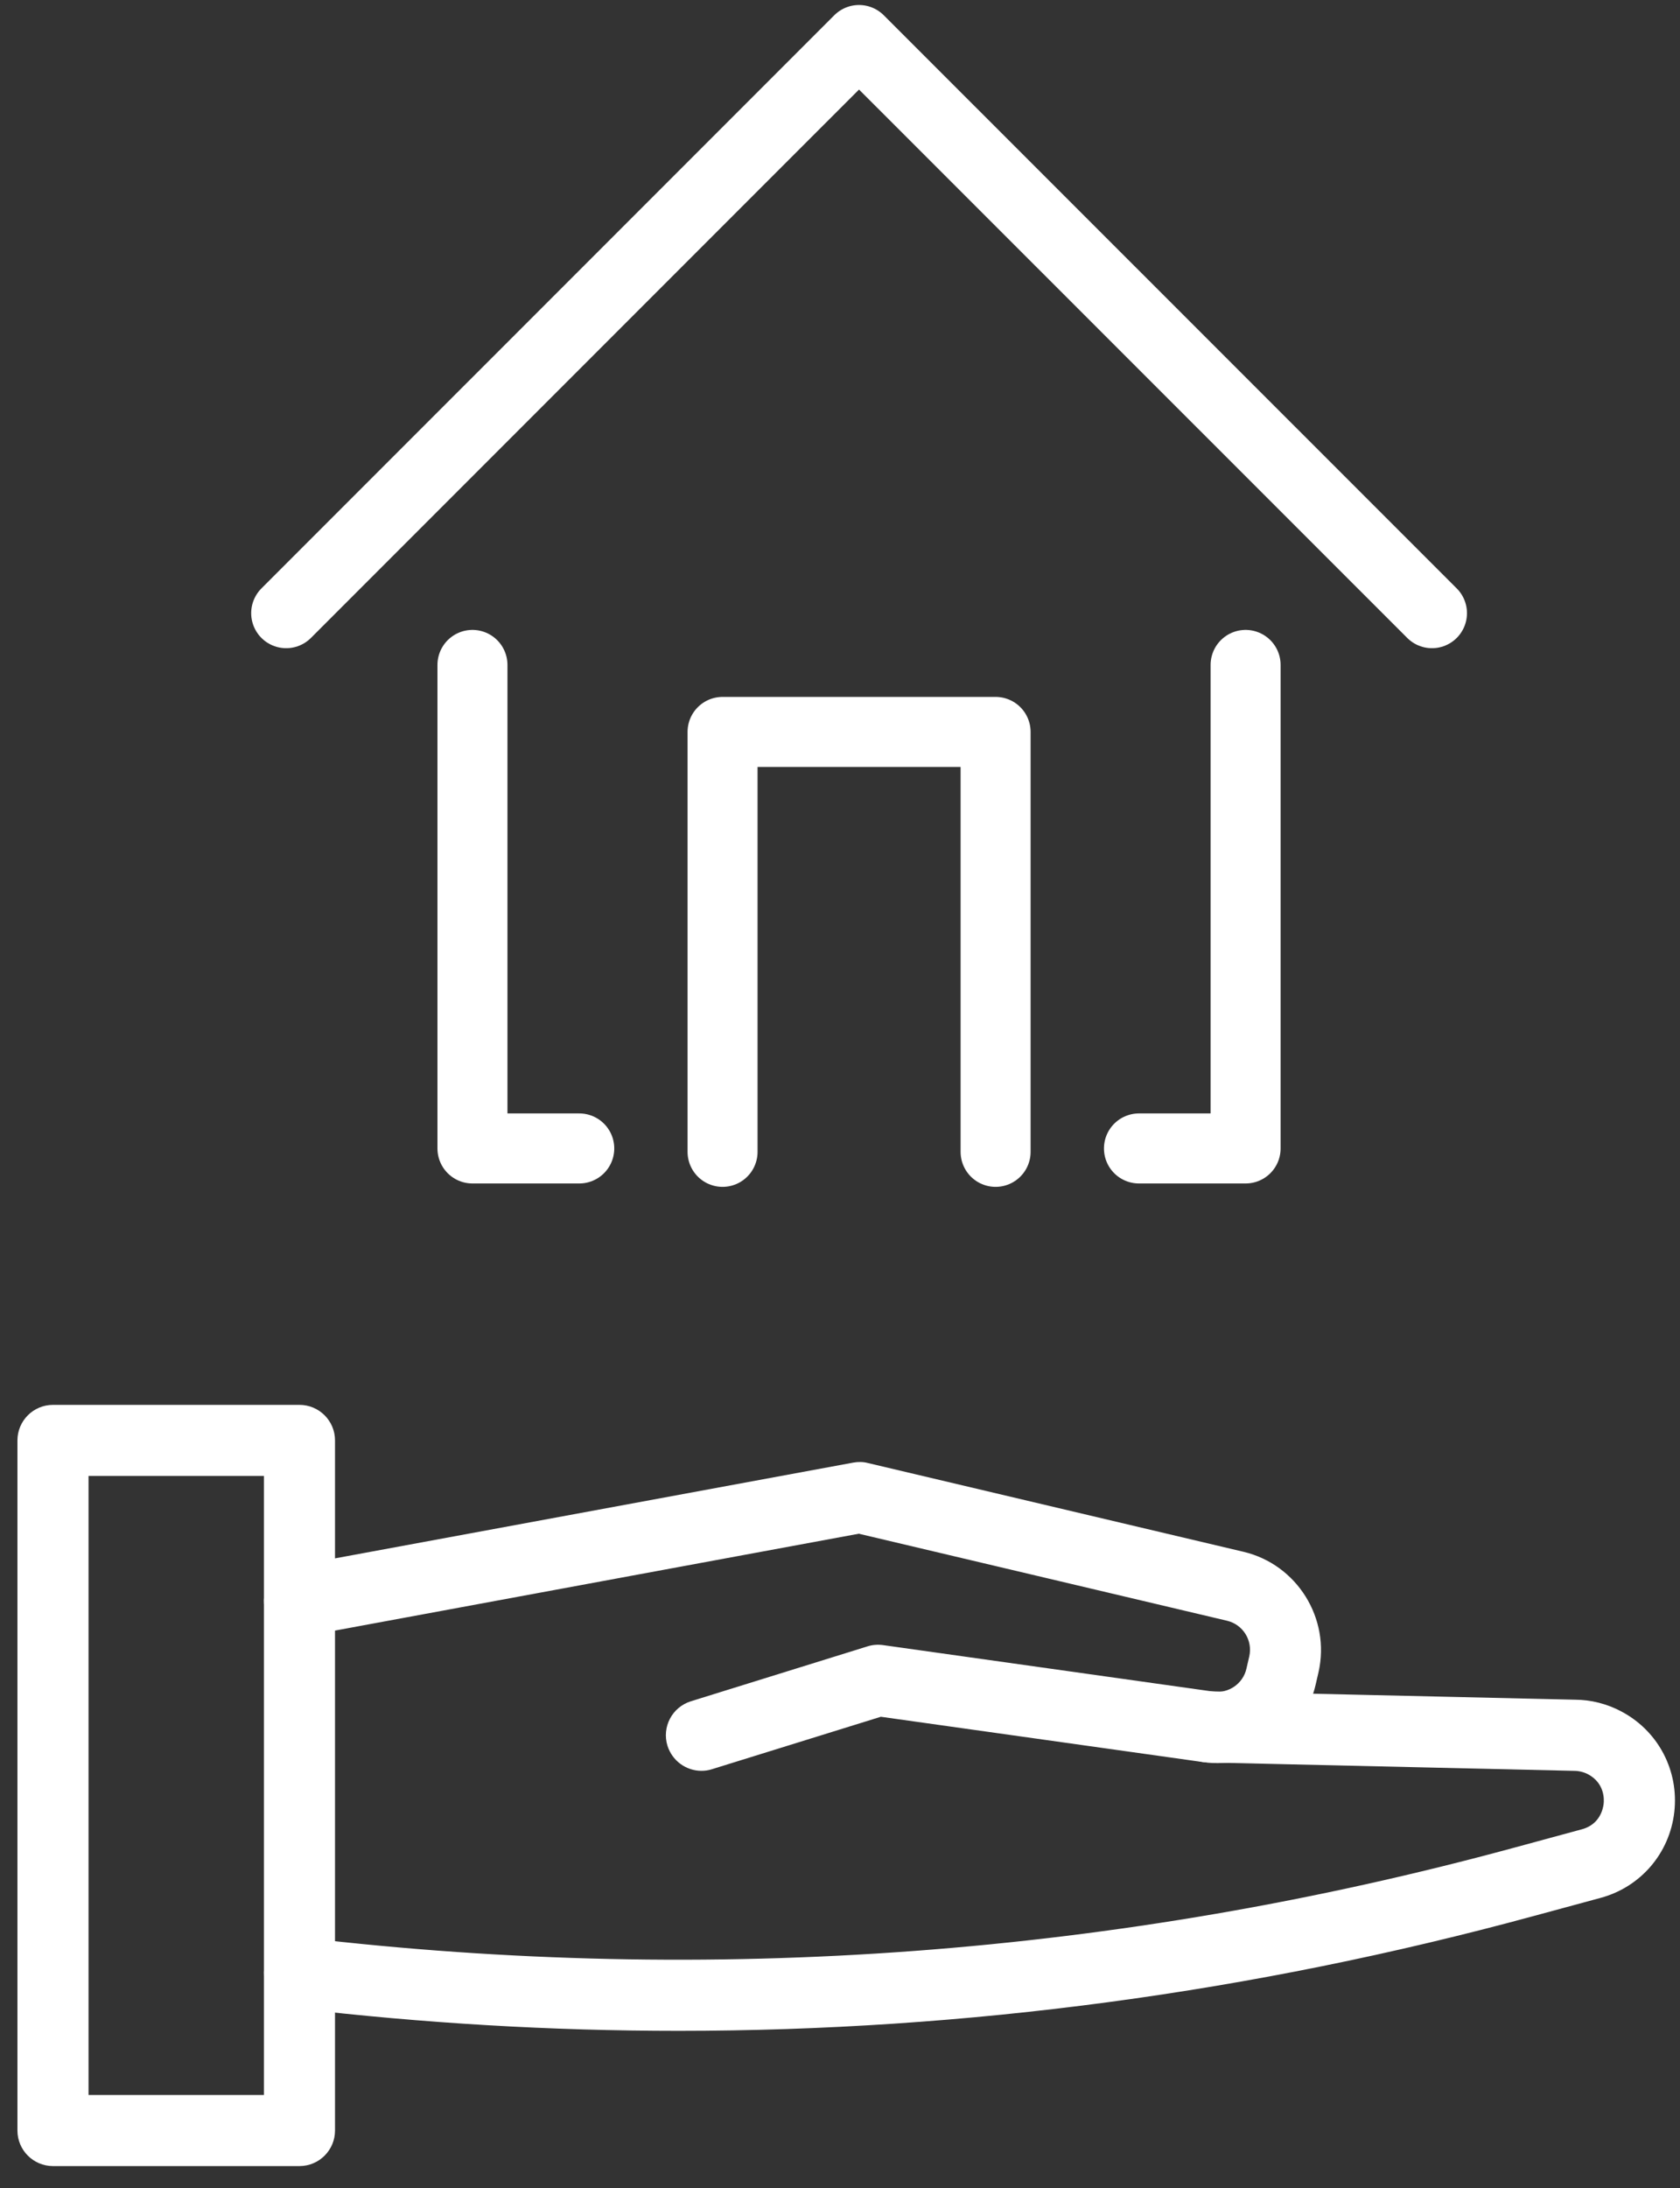
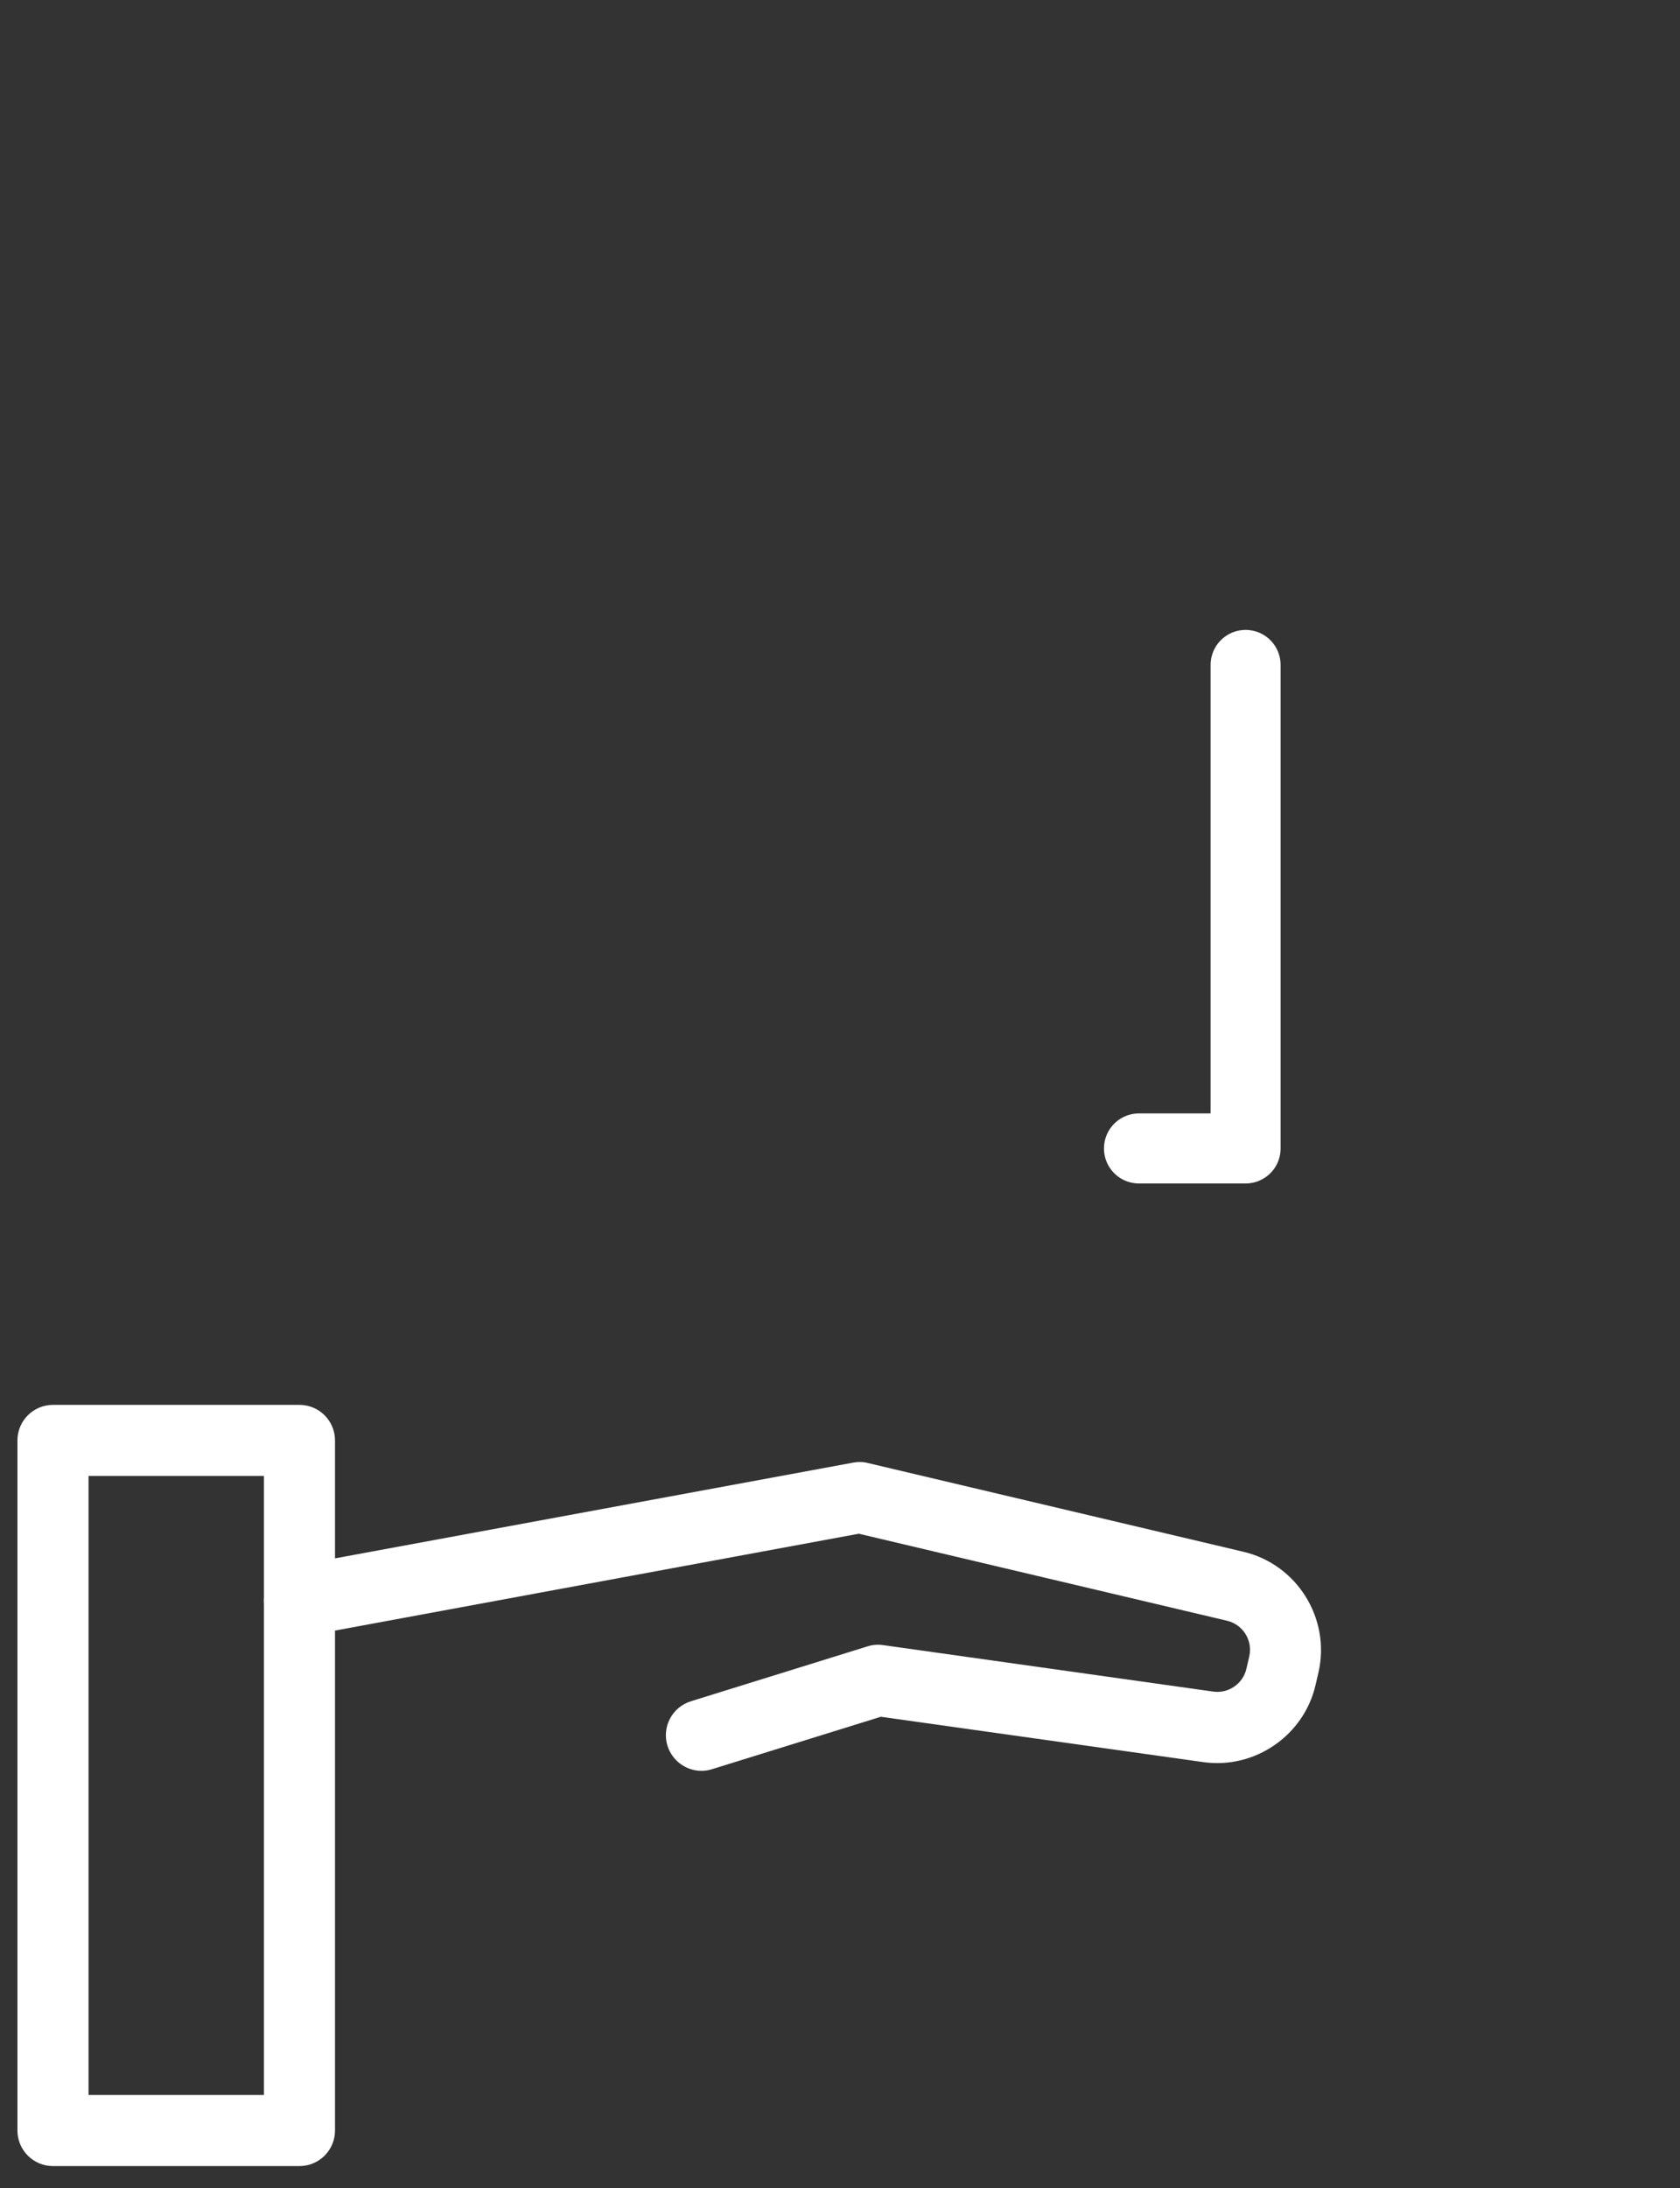
<svg xmlns="http://www.w3.org/2000/svg" width="63" height="82" viewBox="0 0 63 82" fill="none">
  <rect x="0" y="0" width="63" height="82" fill="#333333" stroke="none" />
-   <path d="M53.699 22.98L32.213 1.5L10.732 22.98" stroke="white" stroke-width="2.625" stroke-linecap="round" stroke-linejoin="round" />
  <path d="M42.711 43.041H46.71V24.92" stroke="white" stroke-width="2.625" stroke-linecap="round" stroke-linejoin="round" />
-   <path d="M17.717 24.92V43.041H21.722" stroke="white" stroke-width="2.625" stroke-linecap="round" stroke-linejoin="round" />
-   <path d="M37.335 43.168V27.431H27.096V43.168" stroke="white" stroke-width="2.625" stroke-linecap="round" stroke-linejoin="round" />
  <path d="M11.23 81.179H1.987C1.251 81.179 0.654 80.582 0.654 79.847V53.983C0.654 53.248 1.251 52.651 1.987 52.651H11.23C11.966 52.651 12.563 53.248 12.563 53.983V79.847C12.563 80.582 11.966 81.179 11.23 81.179ZM3.32 78.514H9.897V55.316H3.32V78.514Z" fill="white" />
  <path d="M26.305 66.366C25.734 66.366 25.212 65.998 25.03 65.427C24.812 64.724 25.206 63.978 25.91 63.759L32.531 61.702C32.717 61.643 32.914 61.627 33.111 61.654L45.499 63.397C46.065 63.477 46.614 63.103 46.741 62.538L46.848 62.075C46.981 61.478 46.614 60.886 46.017 60.742L32.205 57.48L11.47 61.312C10.745 61.446 10.052 60.966 9.919 60.246C9.785 59.521 10.265 58.828 10.985 58.695L31.997 54.815C32.179 54.783 32.365 54.782 32.547 54.831L46.63 58.157C48.639 58.631 49.902 60.657 49.444 62.672L49.337 63.135C48.906 65.038 47.056 66.312 45.126 66.04L33.032 64.34L26.694 66.307C26.56 66.35 26.427 66.366 26.299 66.366H26.305Z" fill="white" />
-   <path d="M25.446 76.111C20.664 76.111 15.872 75.828 11.075 75.263C10.345 75.178 9.822 74.517 9.908 73.787C9.993 73.056 10.659 72.534 11.384 72.619C26.672 74.416 41.954 73.28 56.805 69.24L59.321 68.557C59.998 68.376 60.115 67.784 60.136 67.609C60.158 67.433 60.174 66.836 59.561 66.5C59.401 66.415 59.214 66.367 59.033 66.367L45.286 66.052C44.55 66.036 43.969 65.423 43.985 64.688C44.001 63.952 44.603 63.36 45.35 63.387L59.065 63.701C59.657 63.701 60.275 63.856 60.824 64.154C62.194 64.89 62.962 66.367 62.786 67.912C62.61 69.458 61.522 70.722 60.025 71.127L57.508 71.809C46.986 74.671 36.251 76.111 25.446 76.111Z" fill="white" />
</svg>